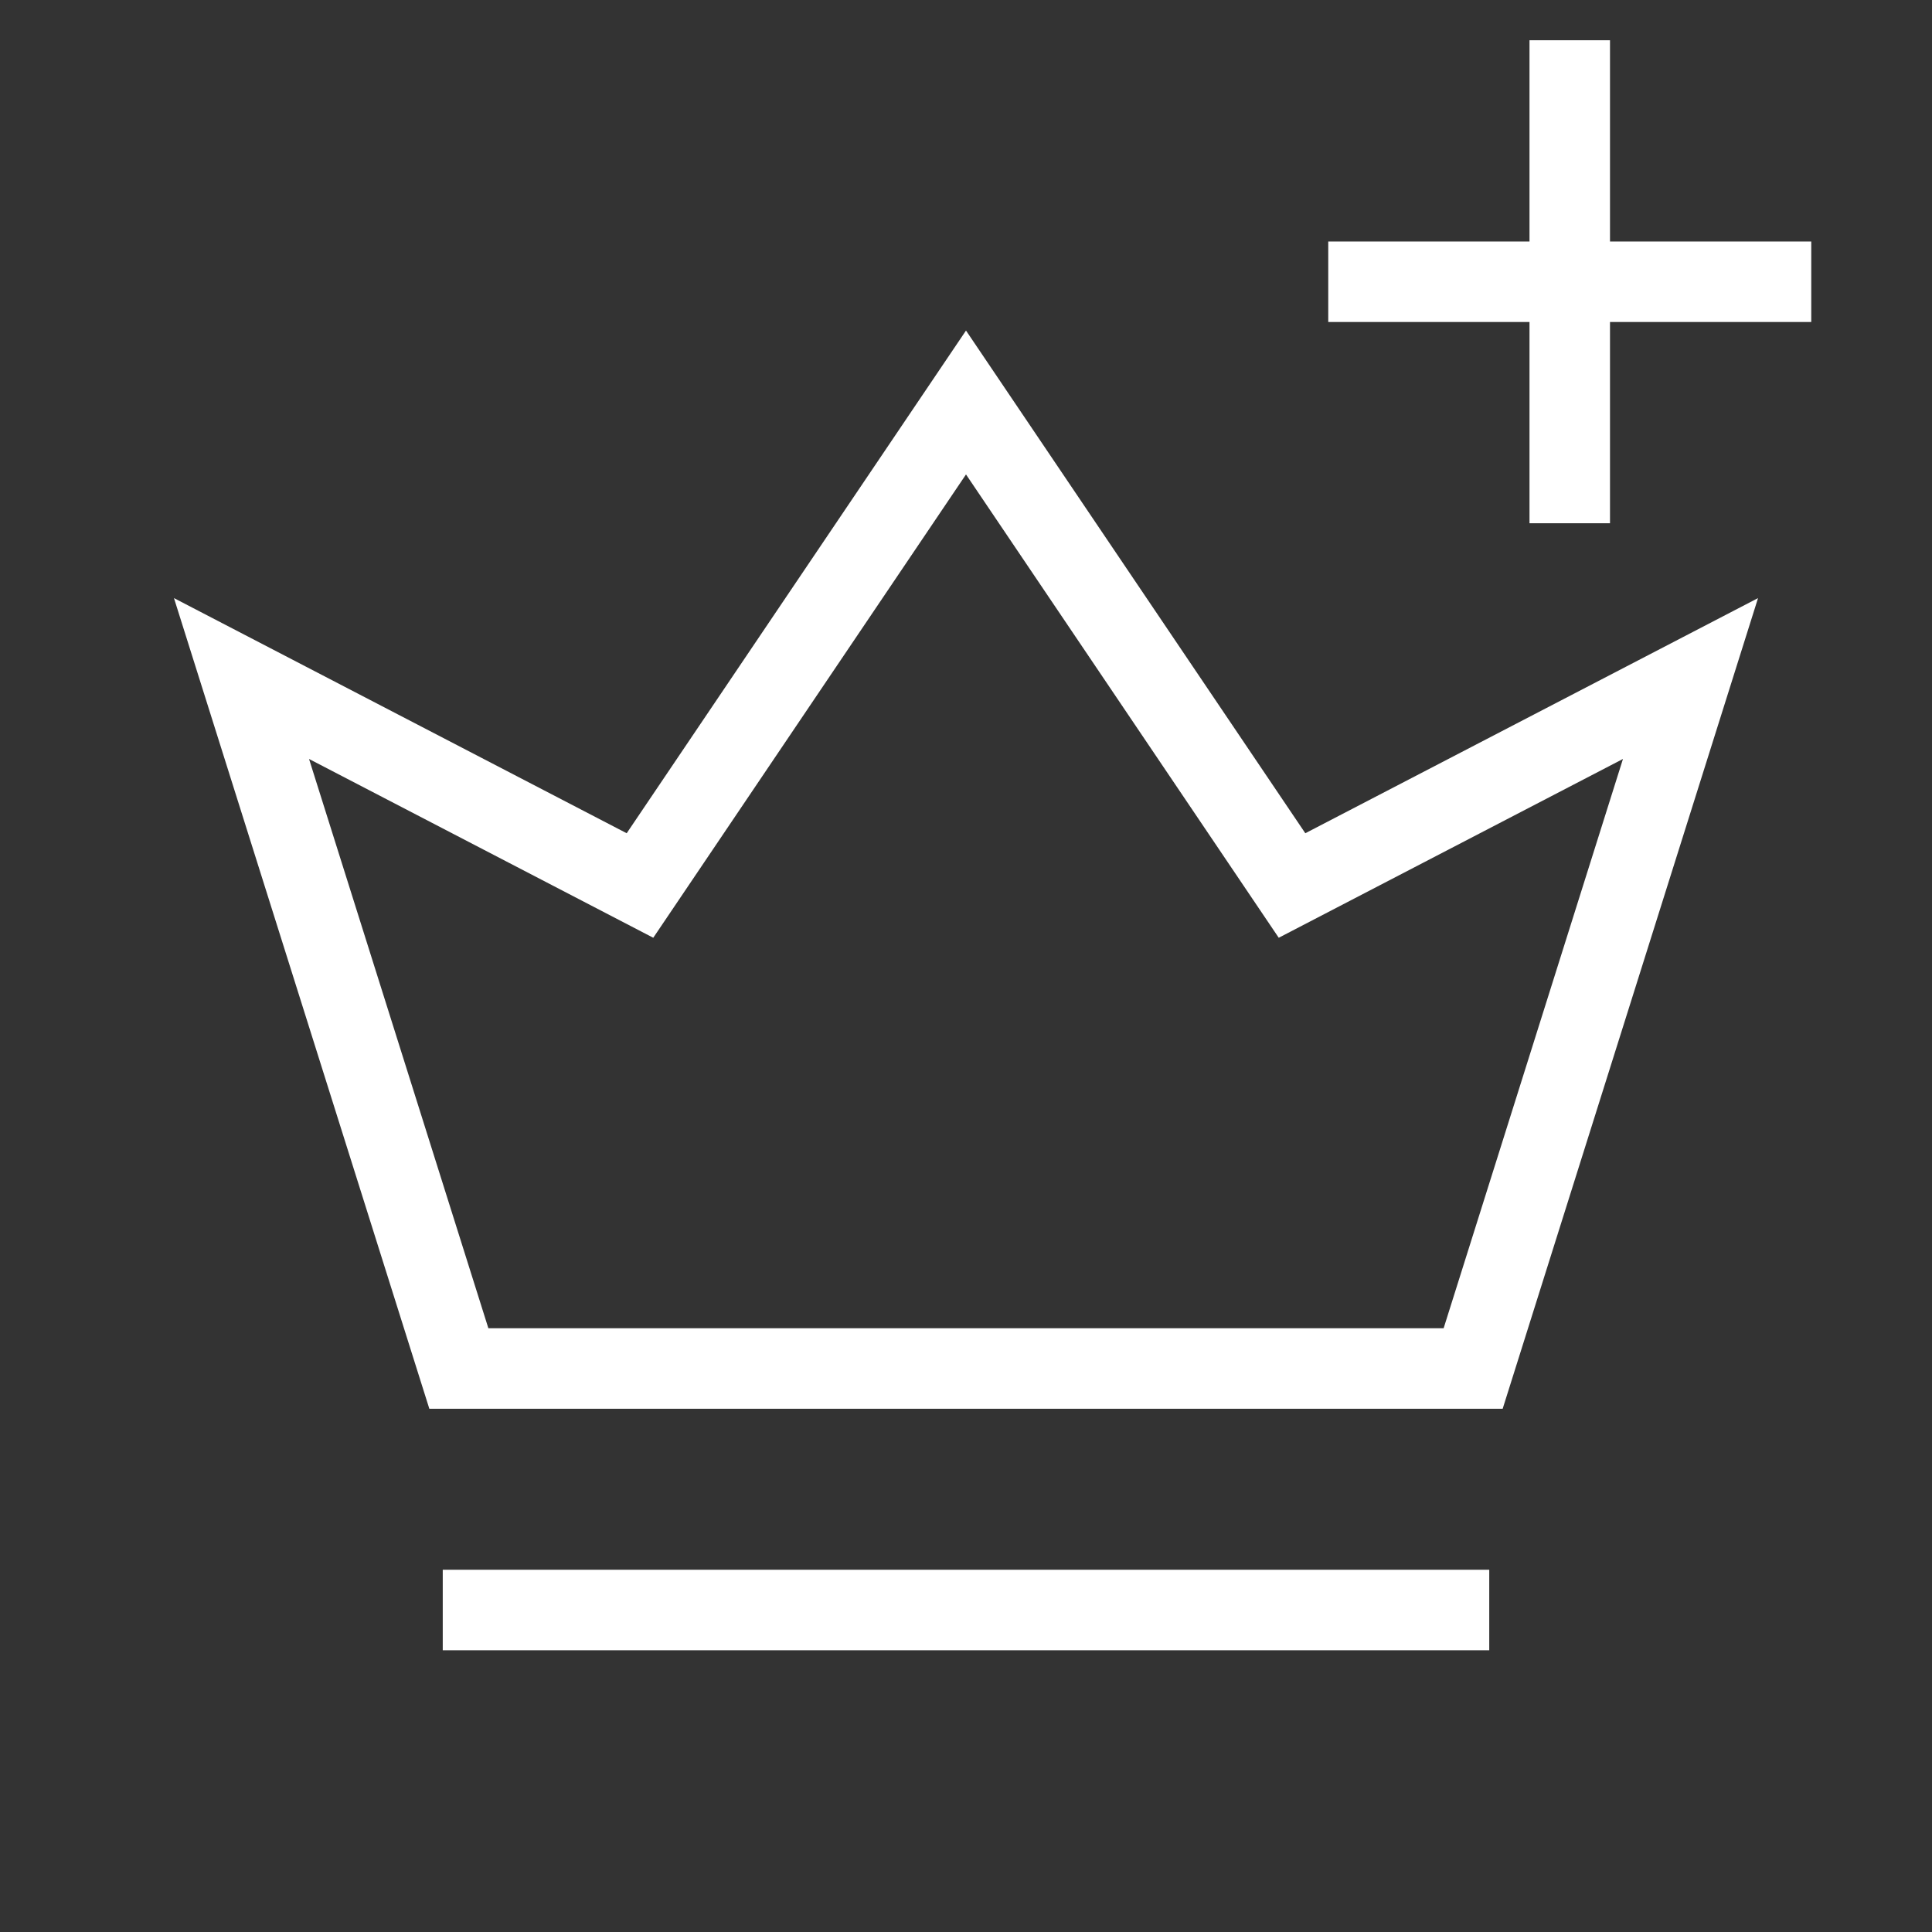
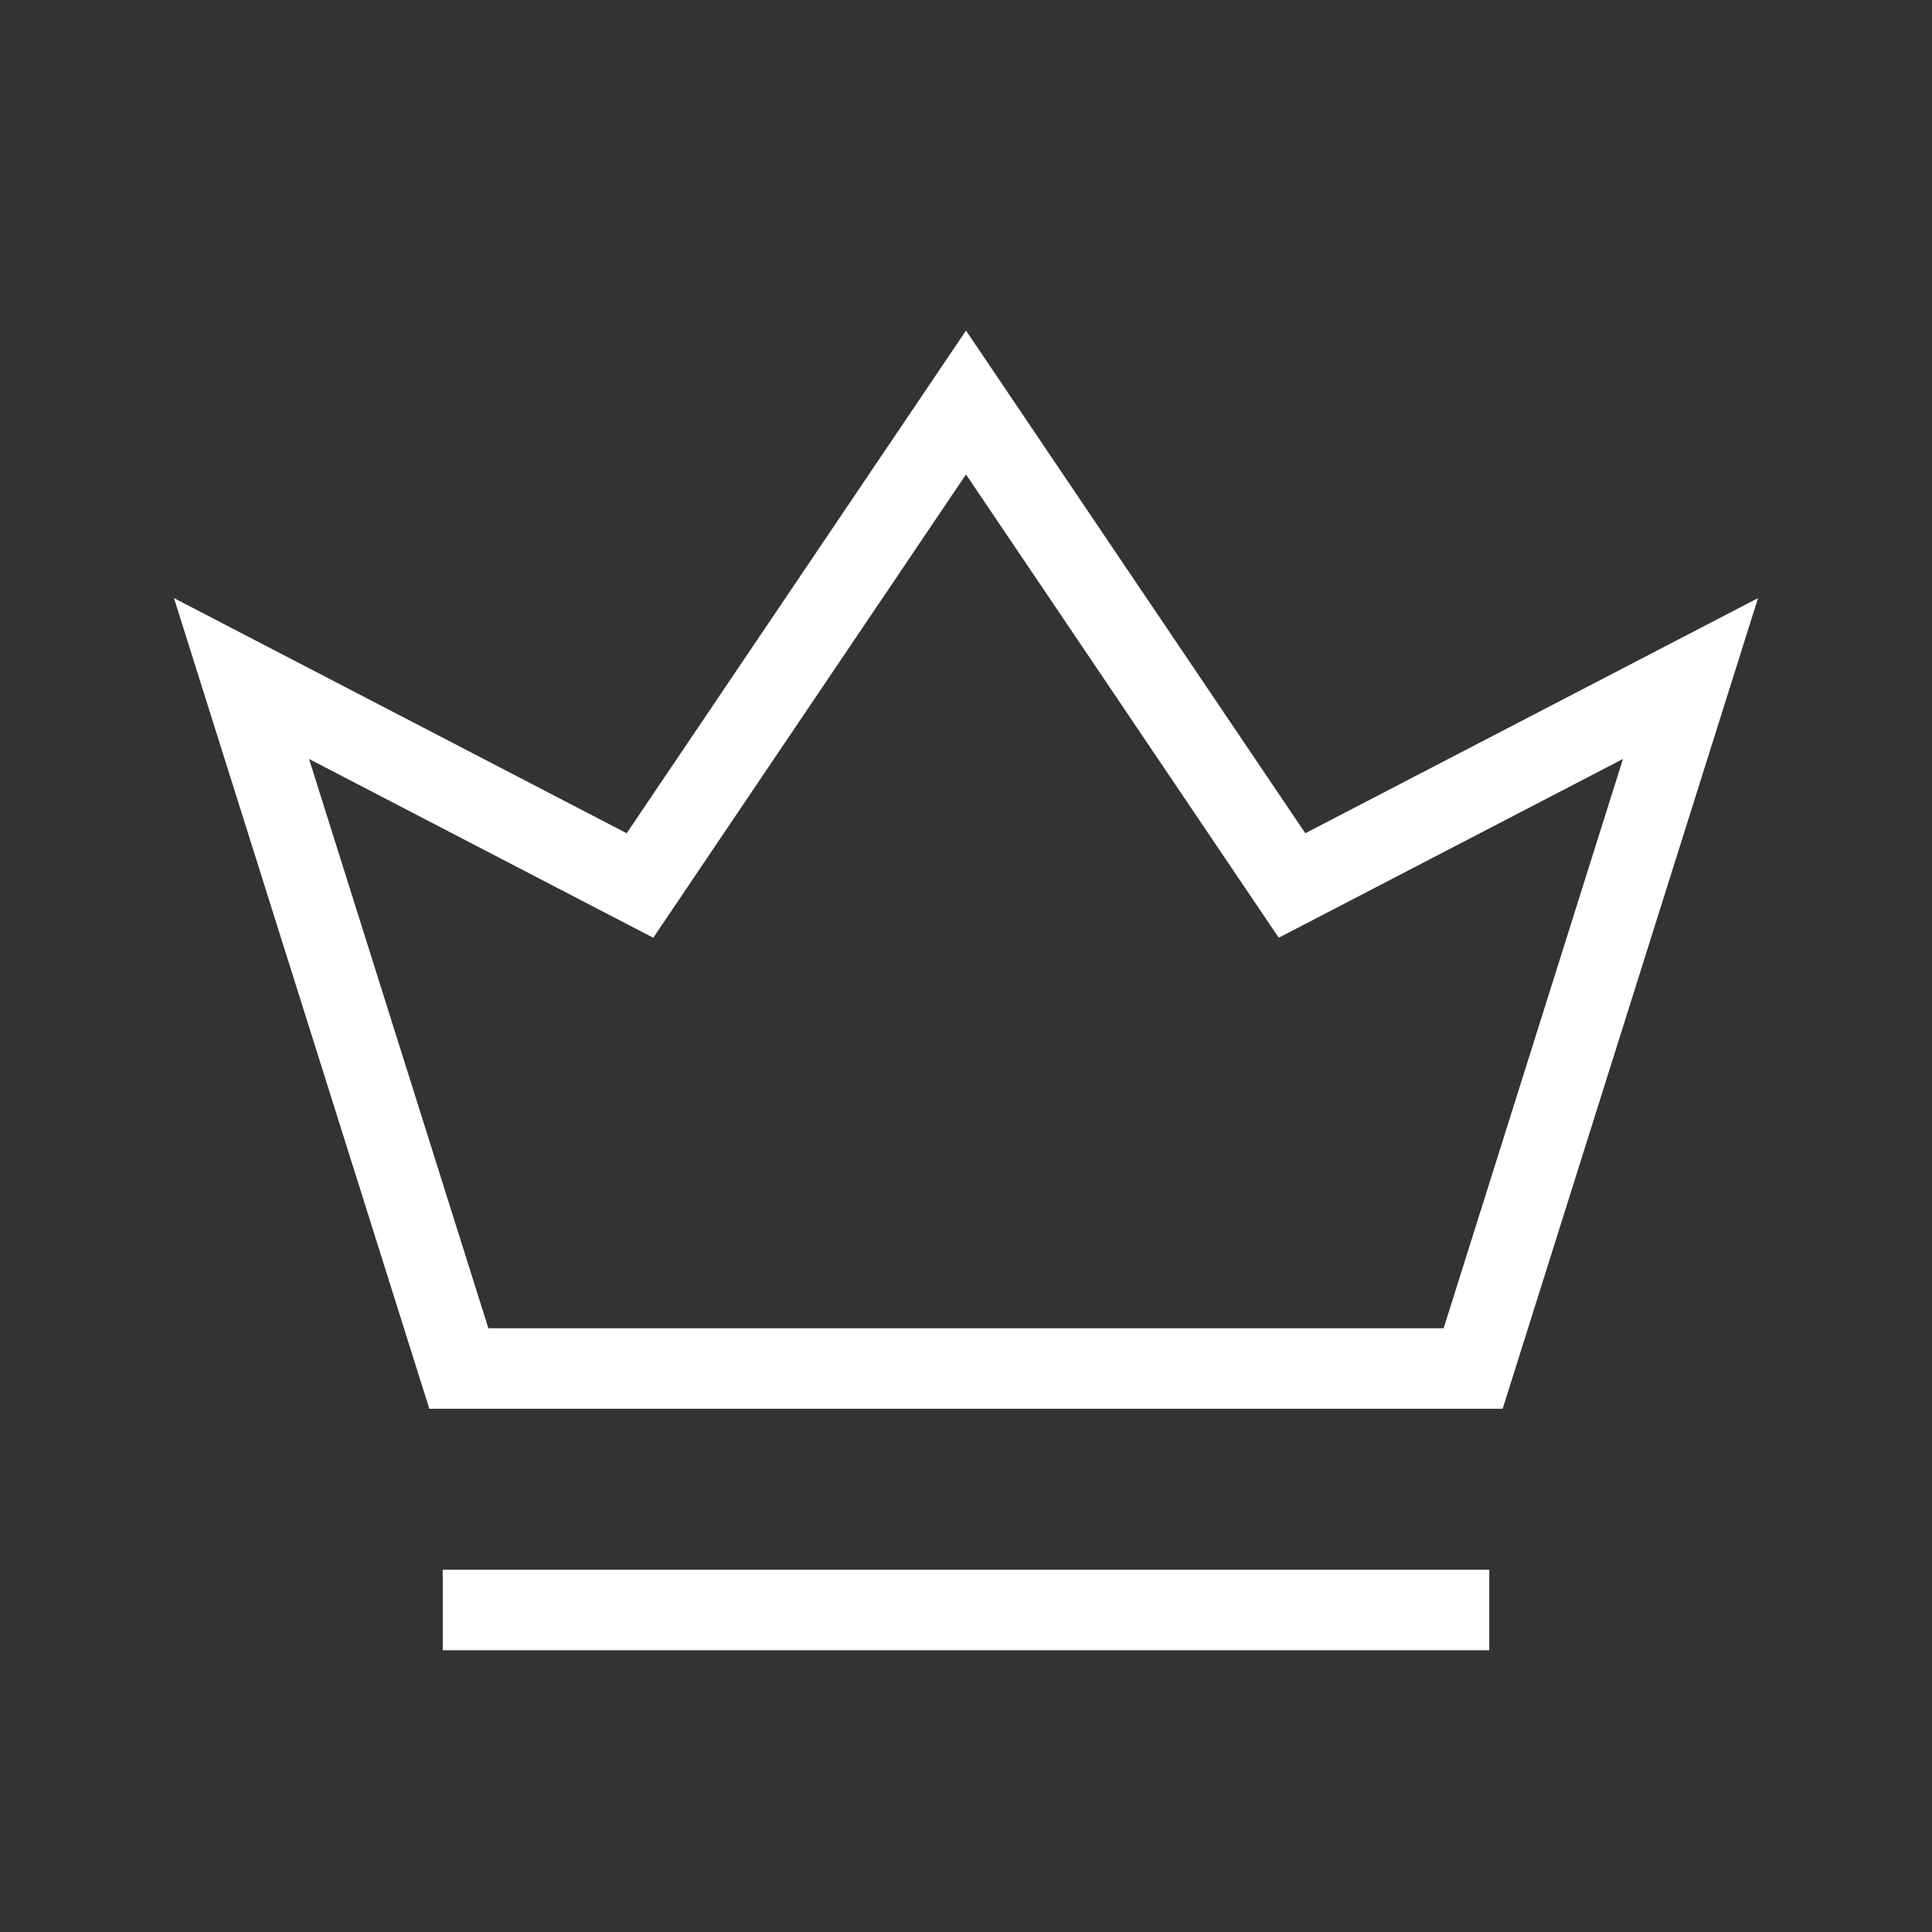
<svg xmlns="http://www.w3.org/2000/svg" width="24" height="24" viewBox="0 0 24 24" fill="none">
  <rect x="0" y="0" width="24" height="24" fill="#333333" stroke="none" />
-   <path d="M19.5 1V6M22 3.5H17" stroke="white" stroke-linecap="square" />
  <path d="M6 20H18" stroke="white" stroke-linecap="square" />
  <path d="M18.3 17H5.7L3 8.429L7.95 11L12 5L16.05 11L21 8.429L18.3 17Z" stroke="white" stroke-linecap="square" />
</svg>